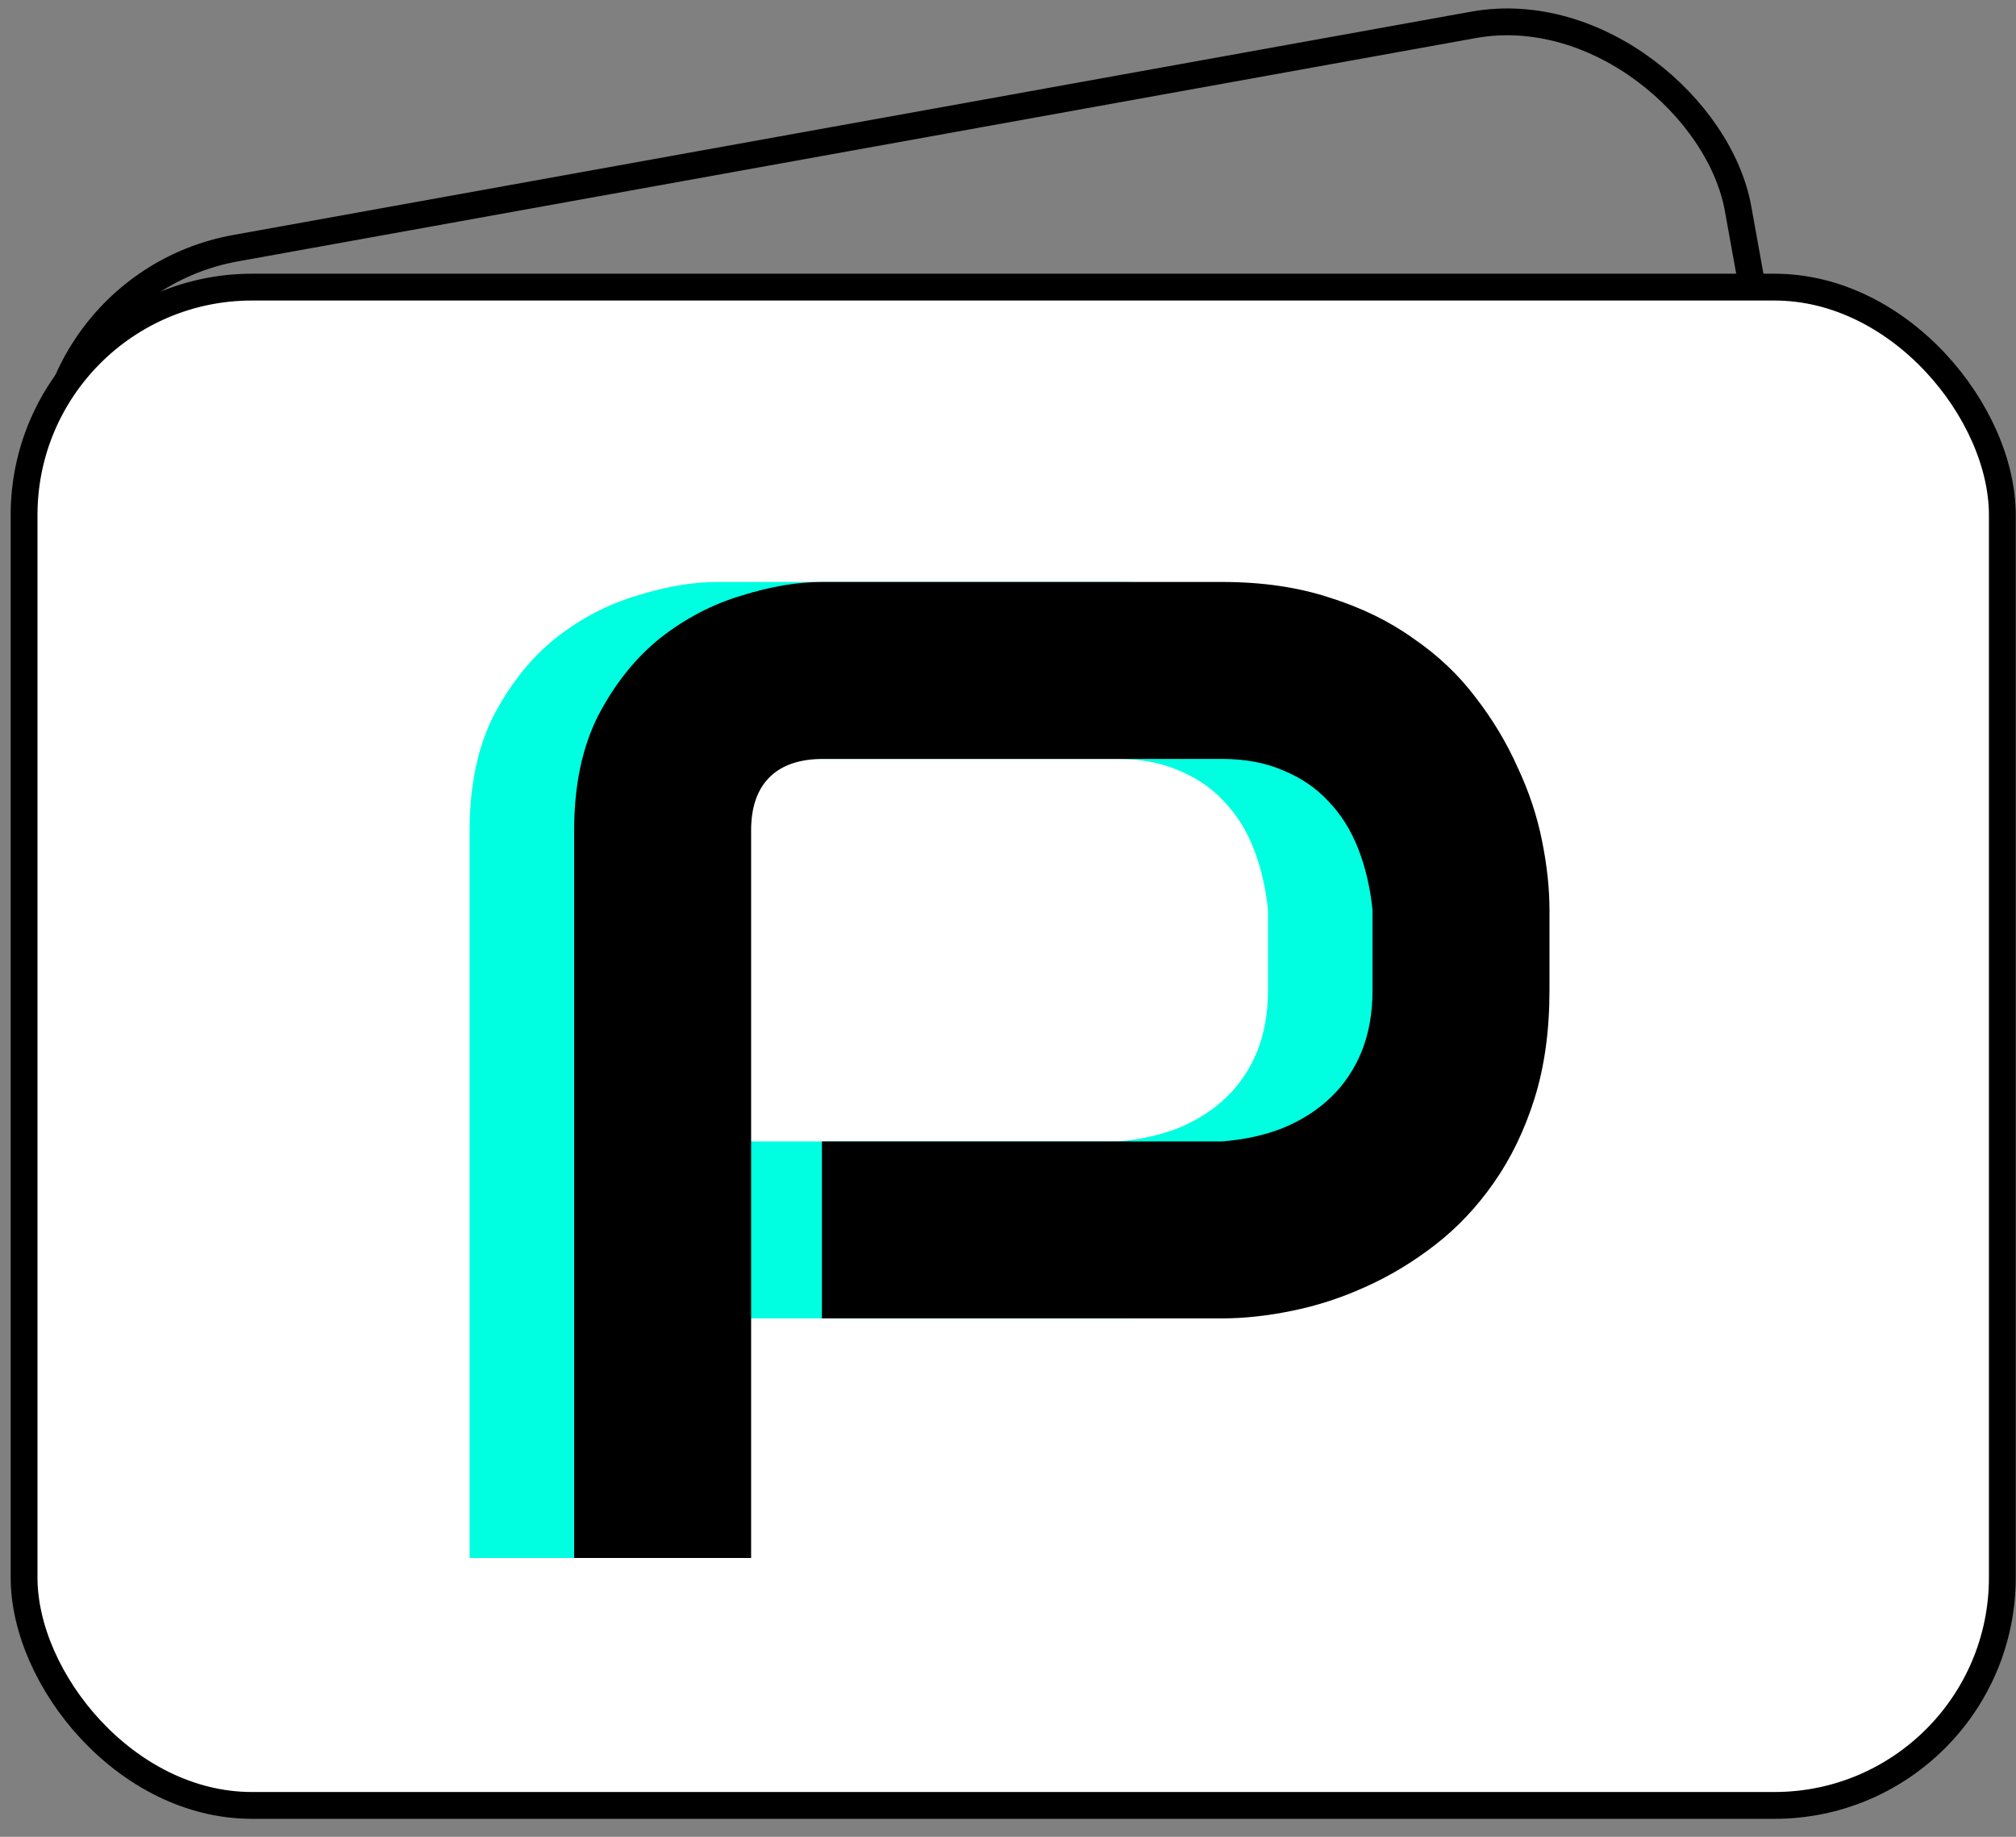
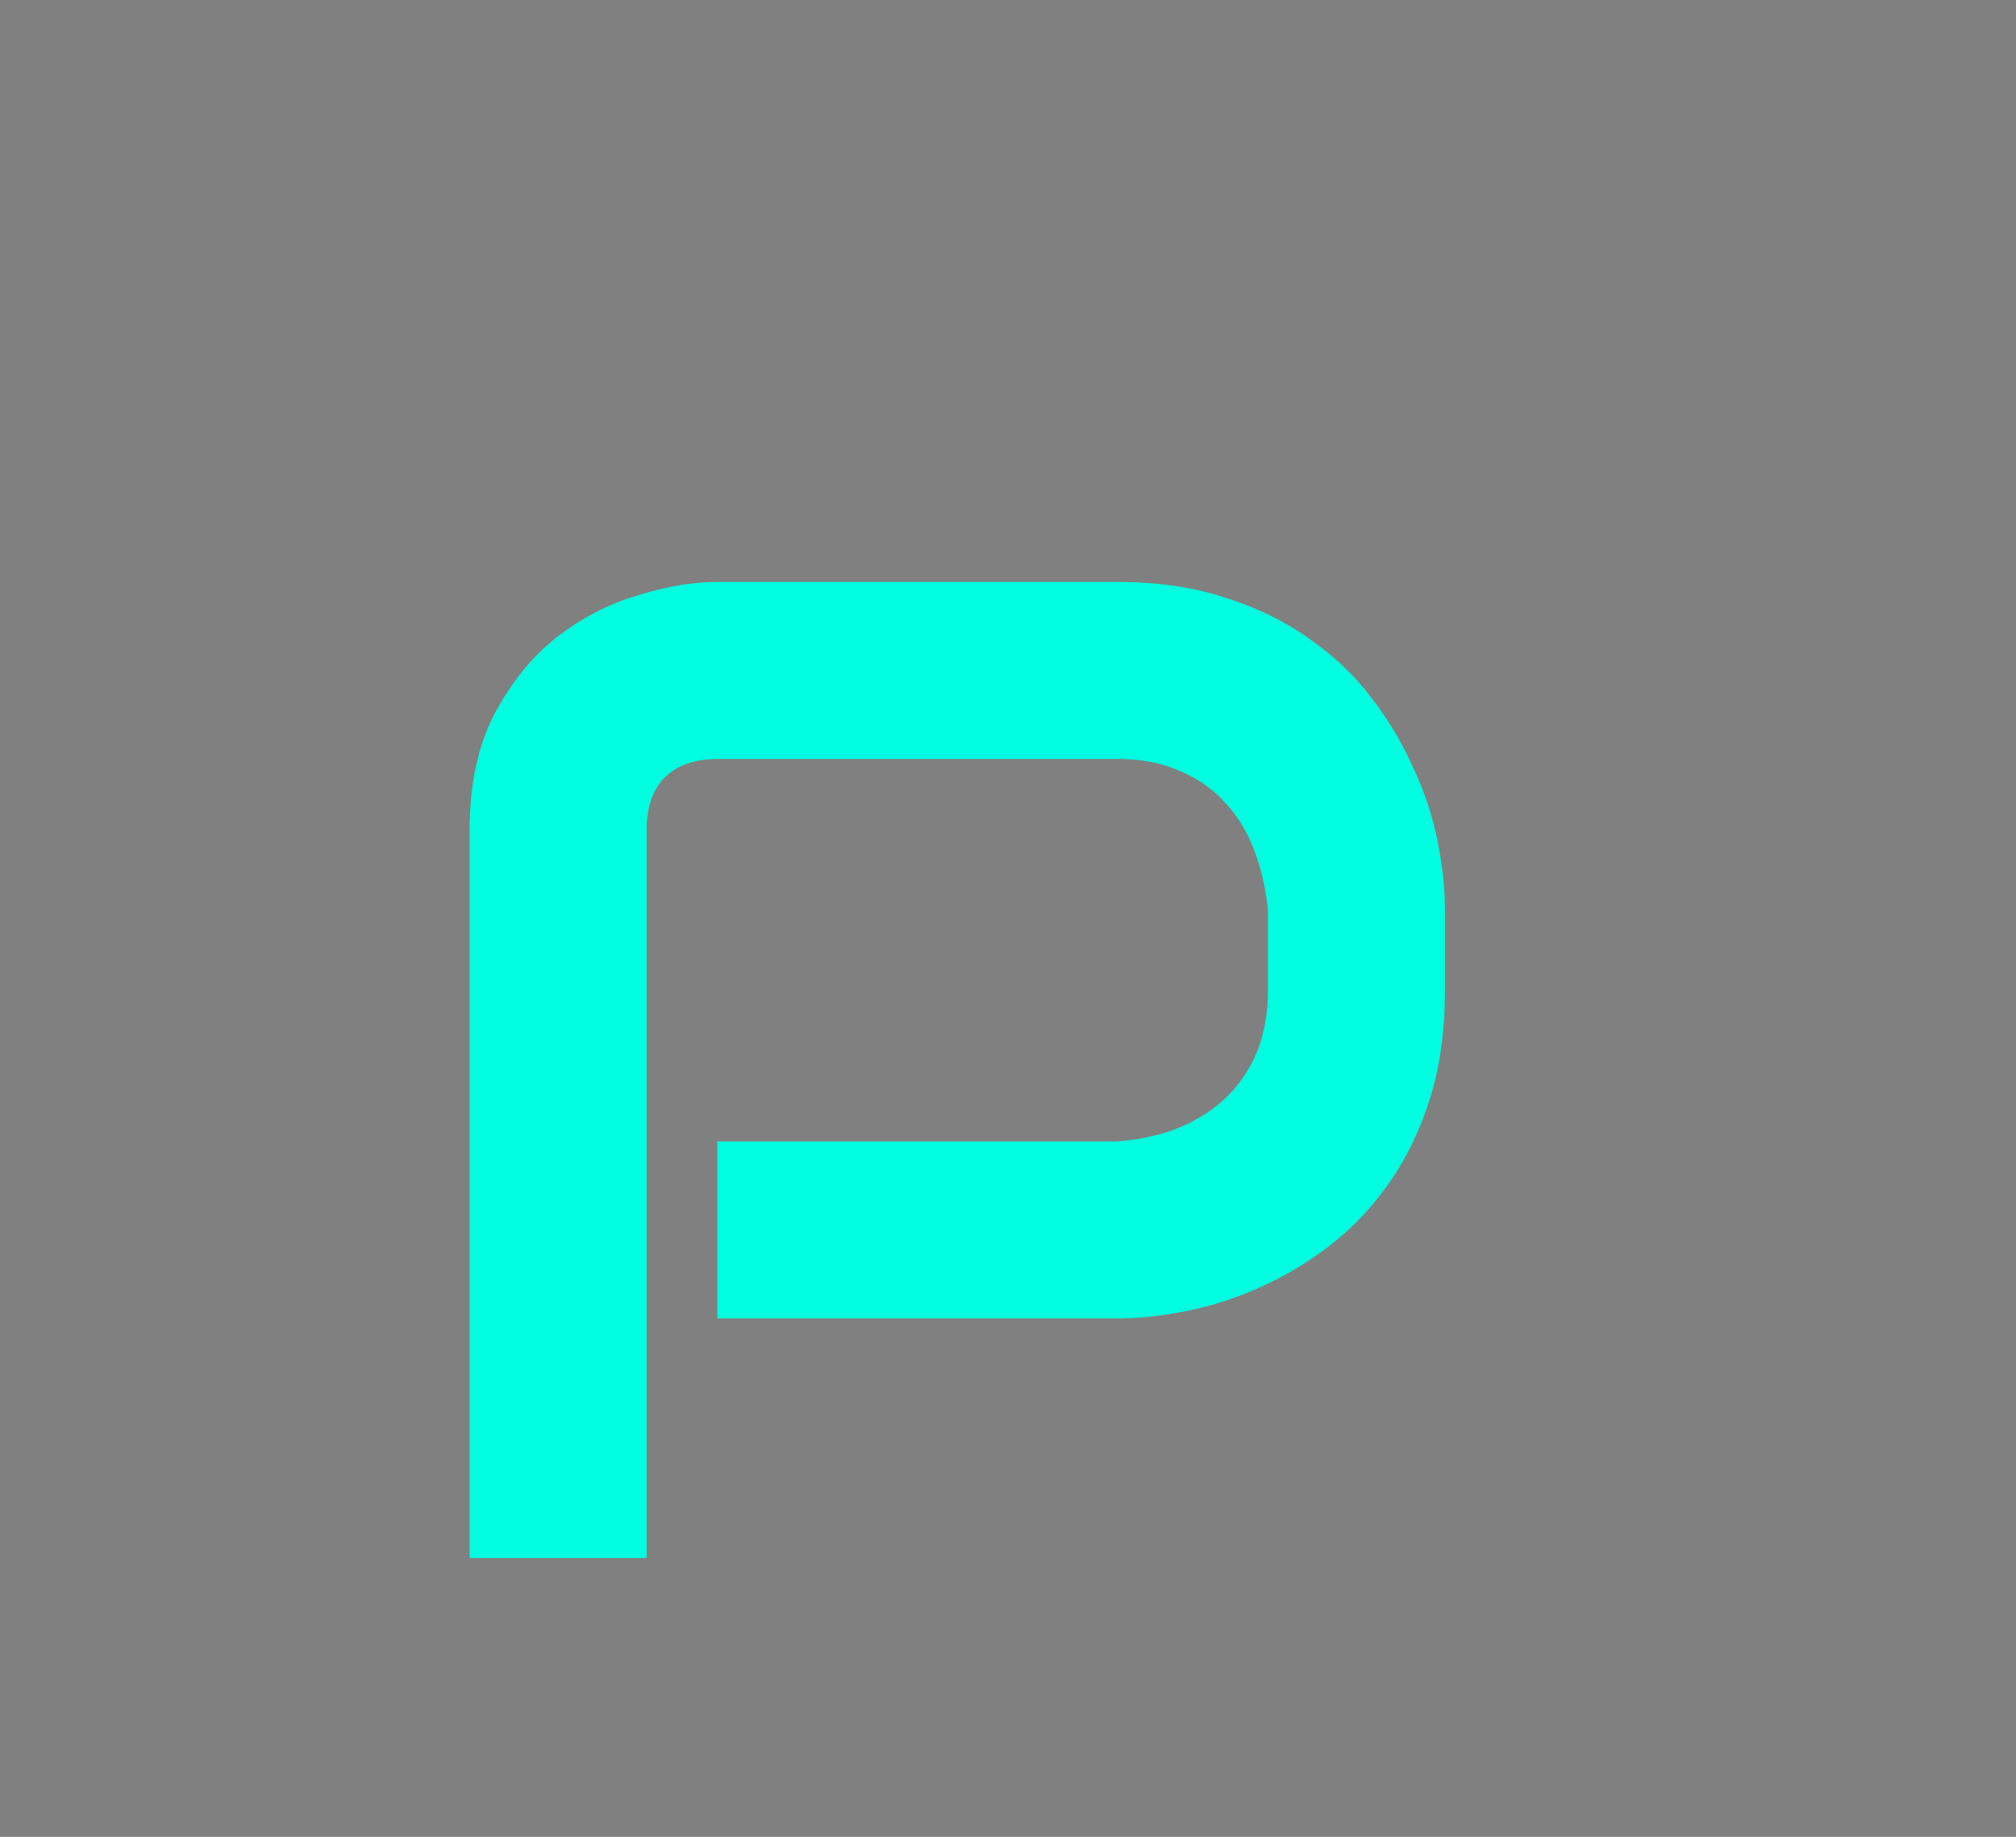
<svg xmlns="http://www.w3.org/2000/svg" width="90" height="82" viewBox="0 0 90 82" fill="none">
  <rect x="0" y="0" width="90" height="82" fill="#808080" stroke="none" />
-   <rect x="0.512" y="12.884" width="76.49" height="50.837" rx="10.172" transform="rotate(-10.226 0.512 12.884)" stroke="black" stroke-width="1.197" />
-   <rect x="1.075" y="12.818" width="88.315" height="67.78" rx="10.172" fill="white" stroke="black" stroke-width="1.197" />
  <path d="M64.506 44.211C64.506 46.014 64.283 47.624 63.837 49.042C63.392 50.46 62.784 51.716 62.014 52.81C61.265 53.883 60.394 54.805 59.401 55.575C58.409 56.344 57.365 56.972 56.272 57.459C55.198 57.945 54.104 58.299 52.99 58.522C51.896 58.745 50.863 58.856 49.891 58.856H32.025V50.956H49.891C50.904 50.875 51.815 50.673 52.626 50.349C53.456 50.004 54.165 49.548 54.752 48.981C55.34 48.414 55.796 47.735 56.12 46.945C56.444 46.135 56.606 45.224 56.606 44.211V40.626C56.505 39.633 56.292 38.721 55.968 37.891C55.644 37.06 55.198 36.351 54.631 35.764C54.084 35.176 53.416 34.721 52.626 34.397C51.836 34.052 50.924 33.88 49.891 33.88H32.086C31.032 33.88 30.232 34.154 29.685 34.7C29.138 35.247 28.865 36.037 28.865 37.071V69.552H20.965V37.071C20.965 35.045 21.329 33.323 22.059 31.905C22.808 30.487 23.73 29.343 24.824 28.472C25.938 27.601 27.143 26.973 28.439 26.588C29.736 26.183 30.931 25.98 32.025 25.98H49.891C51.673 25.98 53.274 26.213 54.692 26.679C56.11 27.125 57.355 27.732 58.429 28.502C59.523 29.252 60.444 30.123 61.194 31.115C61.964 32.108 62.592 33.151 63.078 34.245C63.584 35.318 63.949 36.412 64.172 37.526C64.394 38.62 64.506 39.653 64.506 40.626V44.211Z" fill="#00FFE0" />
-   <path d="M69.173 44.211C69.173 46.014 68.95 47.624 68.504 49.042C68.059 50.46 67.451 51.716 66.681 52.81C65.932 53.883 65.061 54.805 64.068 55.575C63.076 56.344 62.032 56.972 60.939 57.459C59.865 57.945 58.771 58.299 57.657 58.522C56.563 58.745 55.53 58.856 54.558 58.856H36.692V50.956H54.558C55.571 50.875 56.482 50.673 57.293 50.349C58.123 50.004 58.832 49.548 59.419 48.981C60.007 48.414 60.463 47.735 60.787 46.945C61.111 46.135 61.273 45.224 61.273 44.211V40.626C61.172 39.633 60.959 38.721 60.635 37.891C60.311 37.06 59.865 36.351 59.298 35.764C58.751 35.176 58.083 34.721 57.293 34.397C56.503 34.052 55.591 33.88 54.558 33.88H36.753C35.699 33.88 34.899 34.154 34.352 34.7C33.805 35.247 33.532 36.037 33.532 37.071V69.552H25.632V37.071C25.632 35.045 25.997 33.323 26.726 31.905C27.475 30.487 28.397 29.343 29.491 28.472C30.605 27.601 31.81 26.973 33.106 26.588C34.403 26.183 35.598 25.98 36.692 25.98H54.558C56.34 25.98 57.941 26.213 59.359 26.679C60.777 27.125 62.022 27.732 63.096 28.502C64.19 29.252 65.112 30.123 65.861 31.115C66.631 32.108 67.259 33.151 67.745 34.245C68.251 35.318 68.616 36.412 68.839 37.526C69.061 38.62 69.173 39.653 69.173 40.626V44.211Z" fill="black" />
</svg>